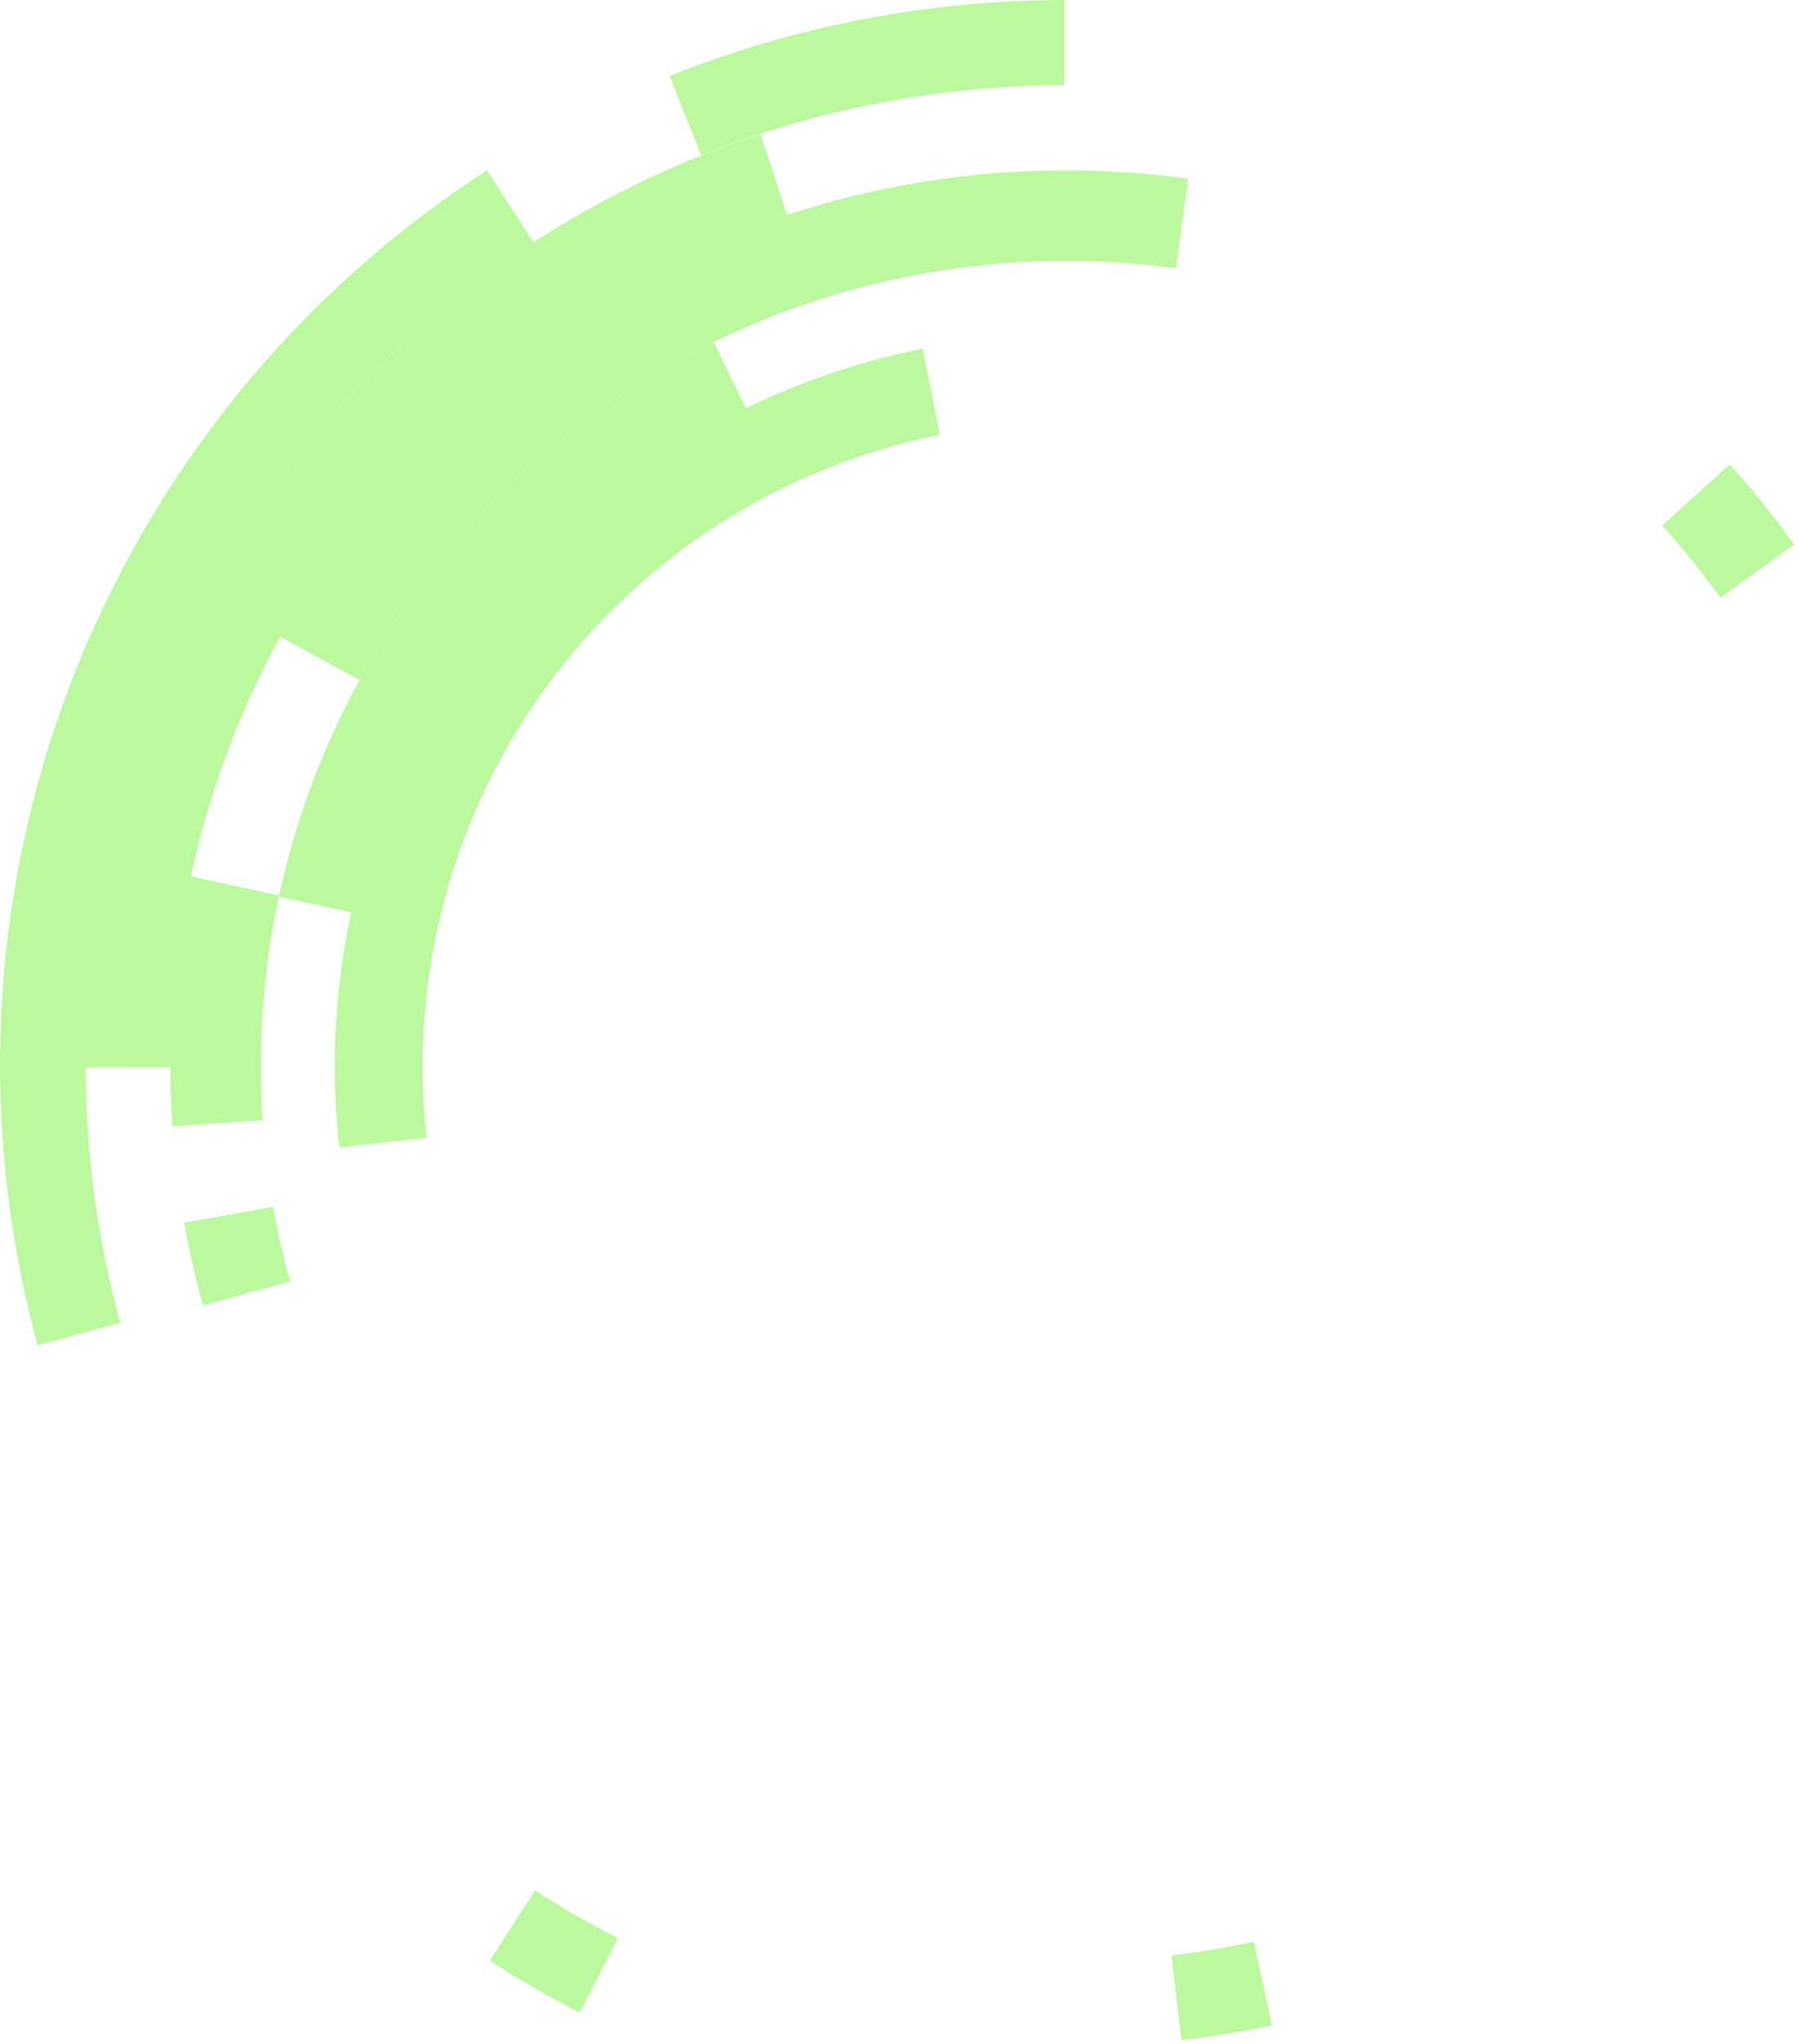
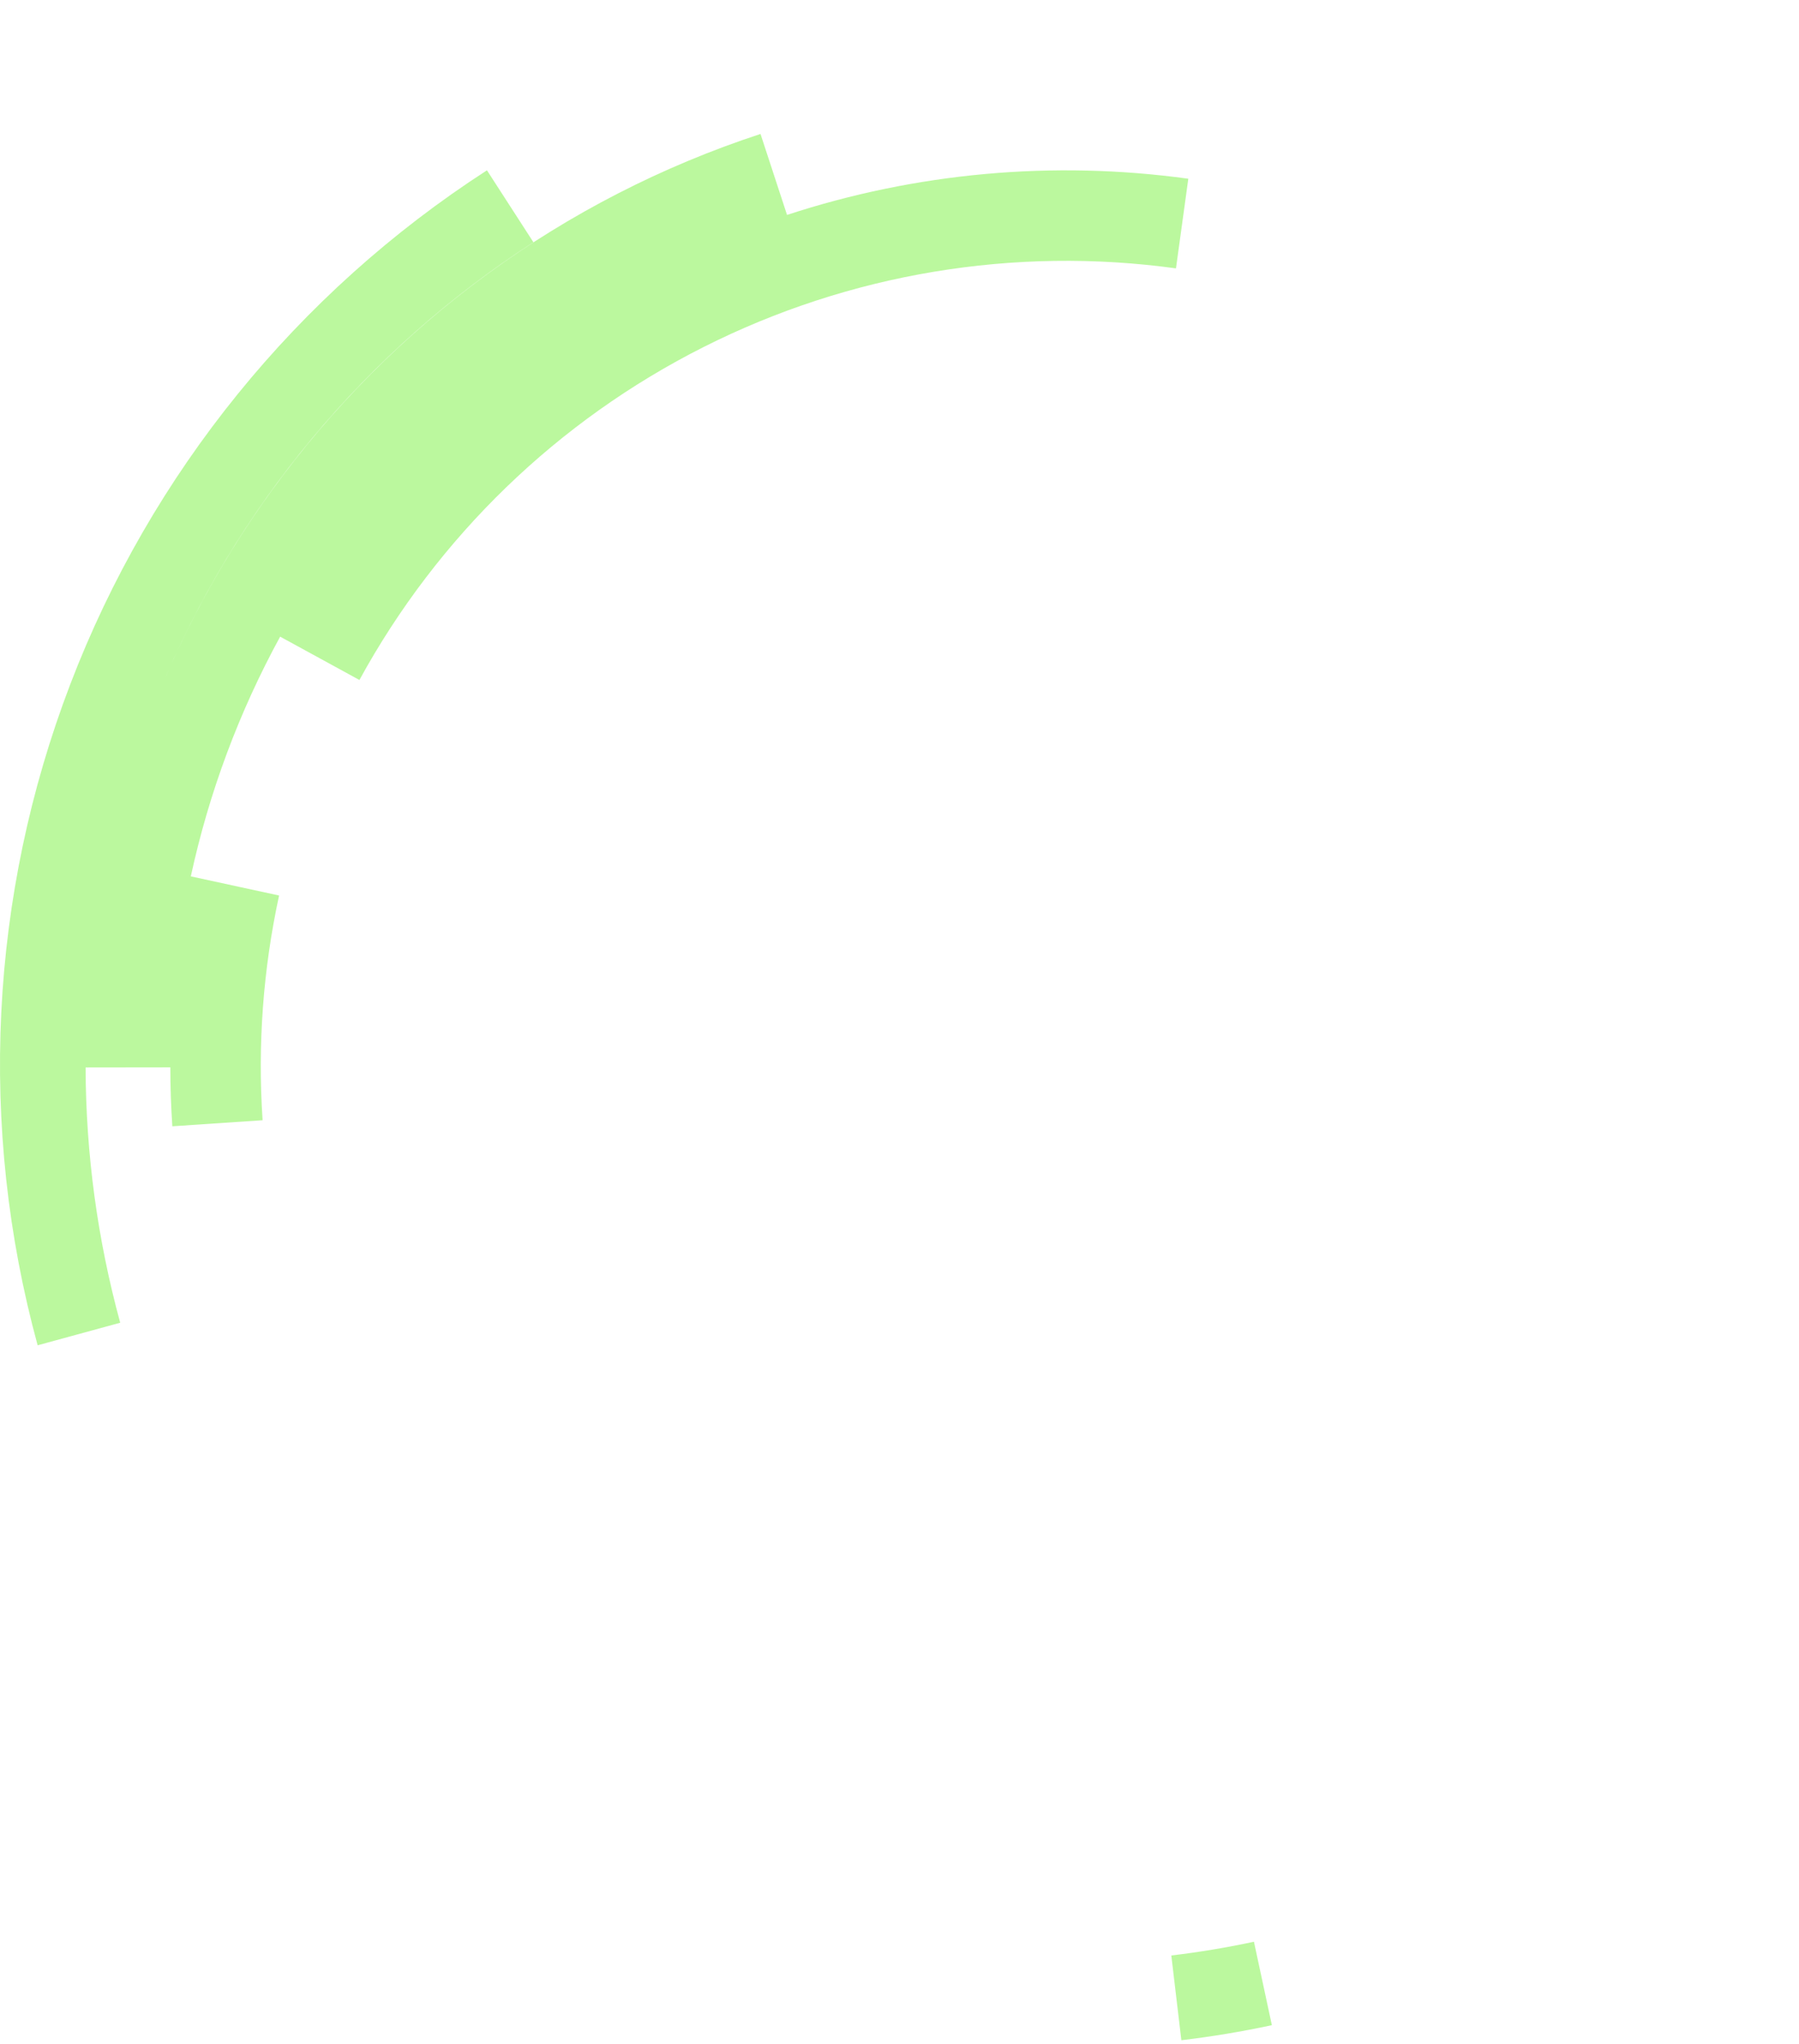
<svg xmlns="http://www.w3.org/2000/svg" width="338" height="384" viewBox="0 0 338 384" fill="none">
  <path d="M238.96 380.432C233.339 381.639 227.665 382.582 221.956 383.259L220.069 367.339C225.281 366.721 230.462 365.86 235.594 364.758L238.96 380.432Z" fill="#BBF89E" />
-   <path d="M100.486 355.124C105.534 358.362 110.738 361.353 116.077 364.084L108.928 378.062C103.133 375.098 97.487 371.853 92.01 368.339L100.486 355.124Z" fill="#BBF89E" />
  <path d="M147.87 40.372C172.055 32.444 197.835 30.071 223.264 33.575L220.944 50.414C190.548 46.225 159.596 51.378 132.196 65.188C104.796 78.997 82.243 100.812 67.529 127.736L52.636 119.597C44.903 133.748 39.257 148.916 35.851 164.627L52.434 168.224C49.429 182.08 48.387 196.29 49.338 210.437L32.379 211.576C32.131 207.887 32.005 204.195 32.001 200.504L16.082 200.525C16.128 216.629 18.288 232.753 22.584 248.477L7.072 252.715C-4.127 211.728 -1.981 168.24 13.197 128.554C28.376 88.868 55.799 55.047 91.491 31.994L100.216 45.502C68.687 65.865 44.176 95.367 29.921 130.008C35.403 116.715 42.454 104.035 50.98 92.251C73.771 60.753 105.941 37.27 142.887 25.163L147.87 40.372Z" fill="#BBF89E" />
-   <path d="M51.322 226.709C52.158 231.425 53.218 236.099 54.498 240.715L38.119 245.257C36.695 240.123 35.516 234.924 34.586 229.678L51.322 226.709Z" fill="#BBF89E" />
-   <path d="M140.151 76.701C150.613 71.601 161.759 67.813 173.349 65.487L176.596 81.665C146.913 87.621 120.541 104.487 102.685 128.935C84.83 153.382 76.787 183.635 80.145 213.723L63.747 215.553C62.086 200.672 62.88 185.756 65.978 171.363L52.395 168.437C57.227 146.015 67.092 124.986 81.246 106.938C95.4 88.889 113.472 74.295 134.096 64.258L140.151 76.701Z" fill="#BBF89E" />
-   <path d="M324.961 87.248C329.294 92.027 333.349 97.051 337.105 102.296L323.207 112.251C319.832 107.539 316.189 103.025 312.296 98.731L324.961 87.248Z" fill="#BBF89E" />
-   <path d="M200 16.02C176.621 16.02 153.456 20.476 131.745 29.149L125.802 14.273C149.403 4.844 174.585 0 200 0V16.02Z" fill="#BBF89E" />
</svg>